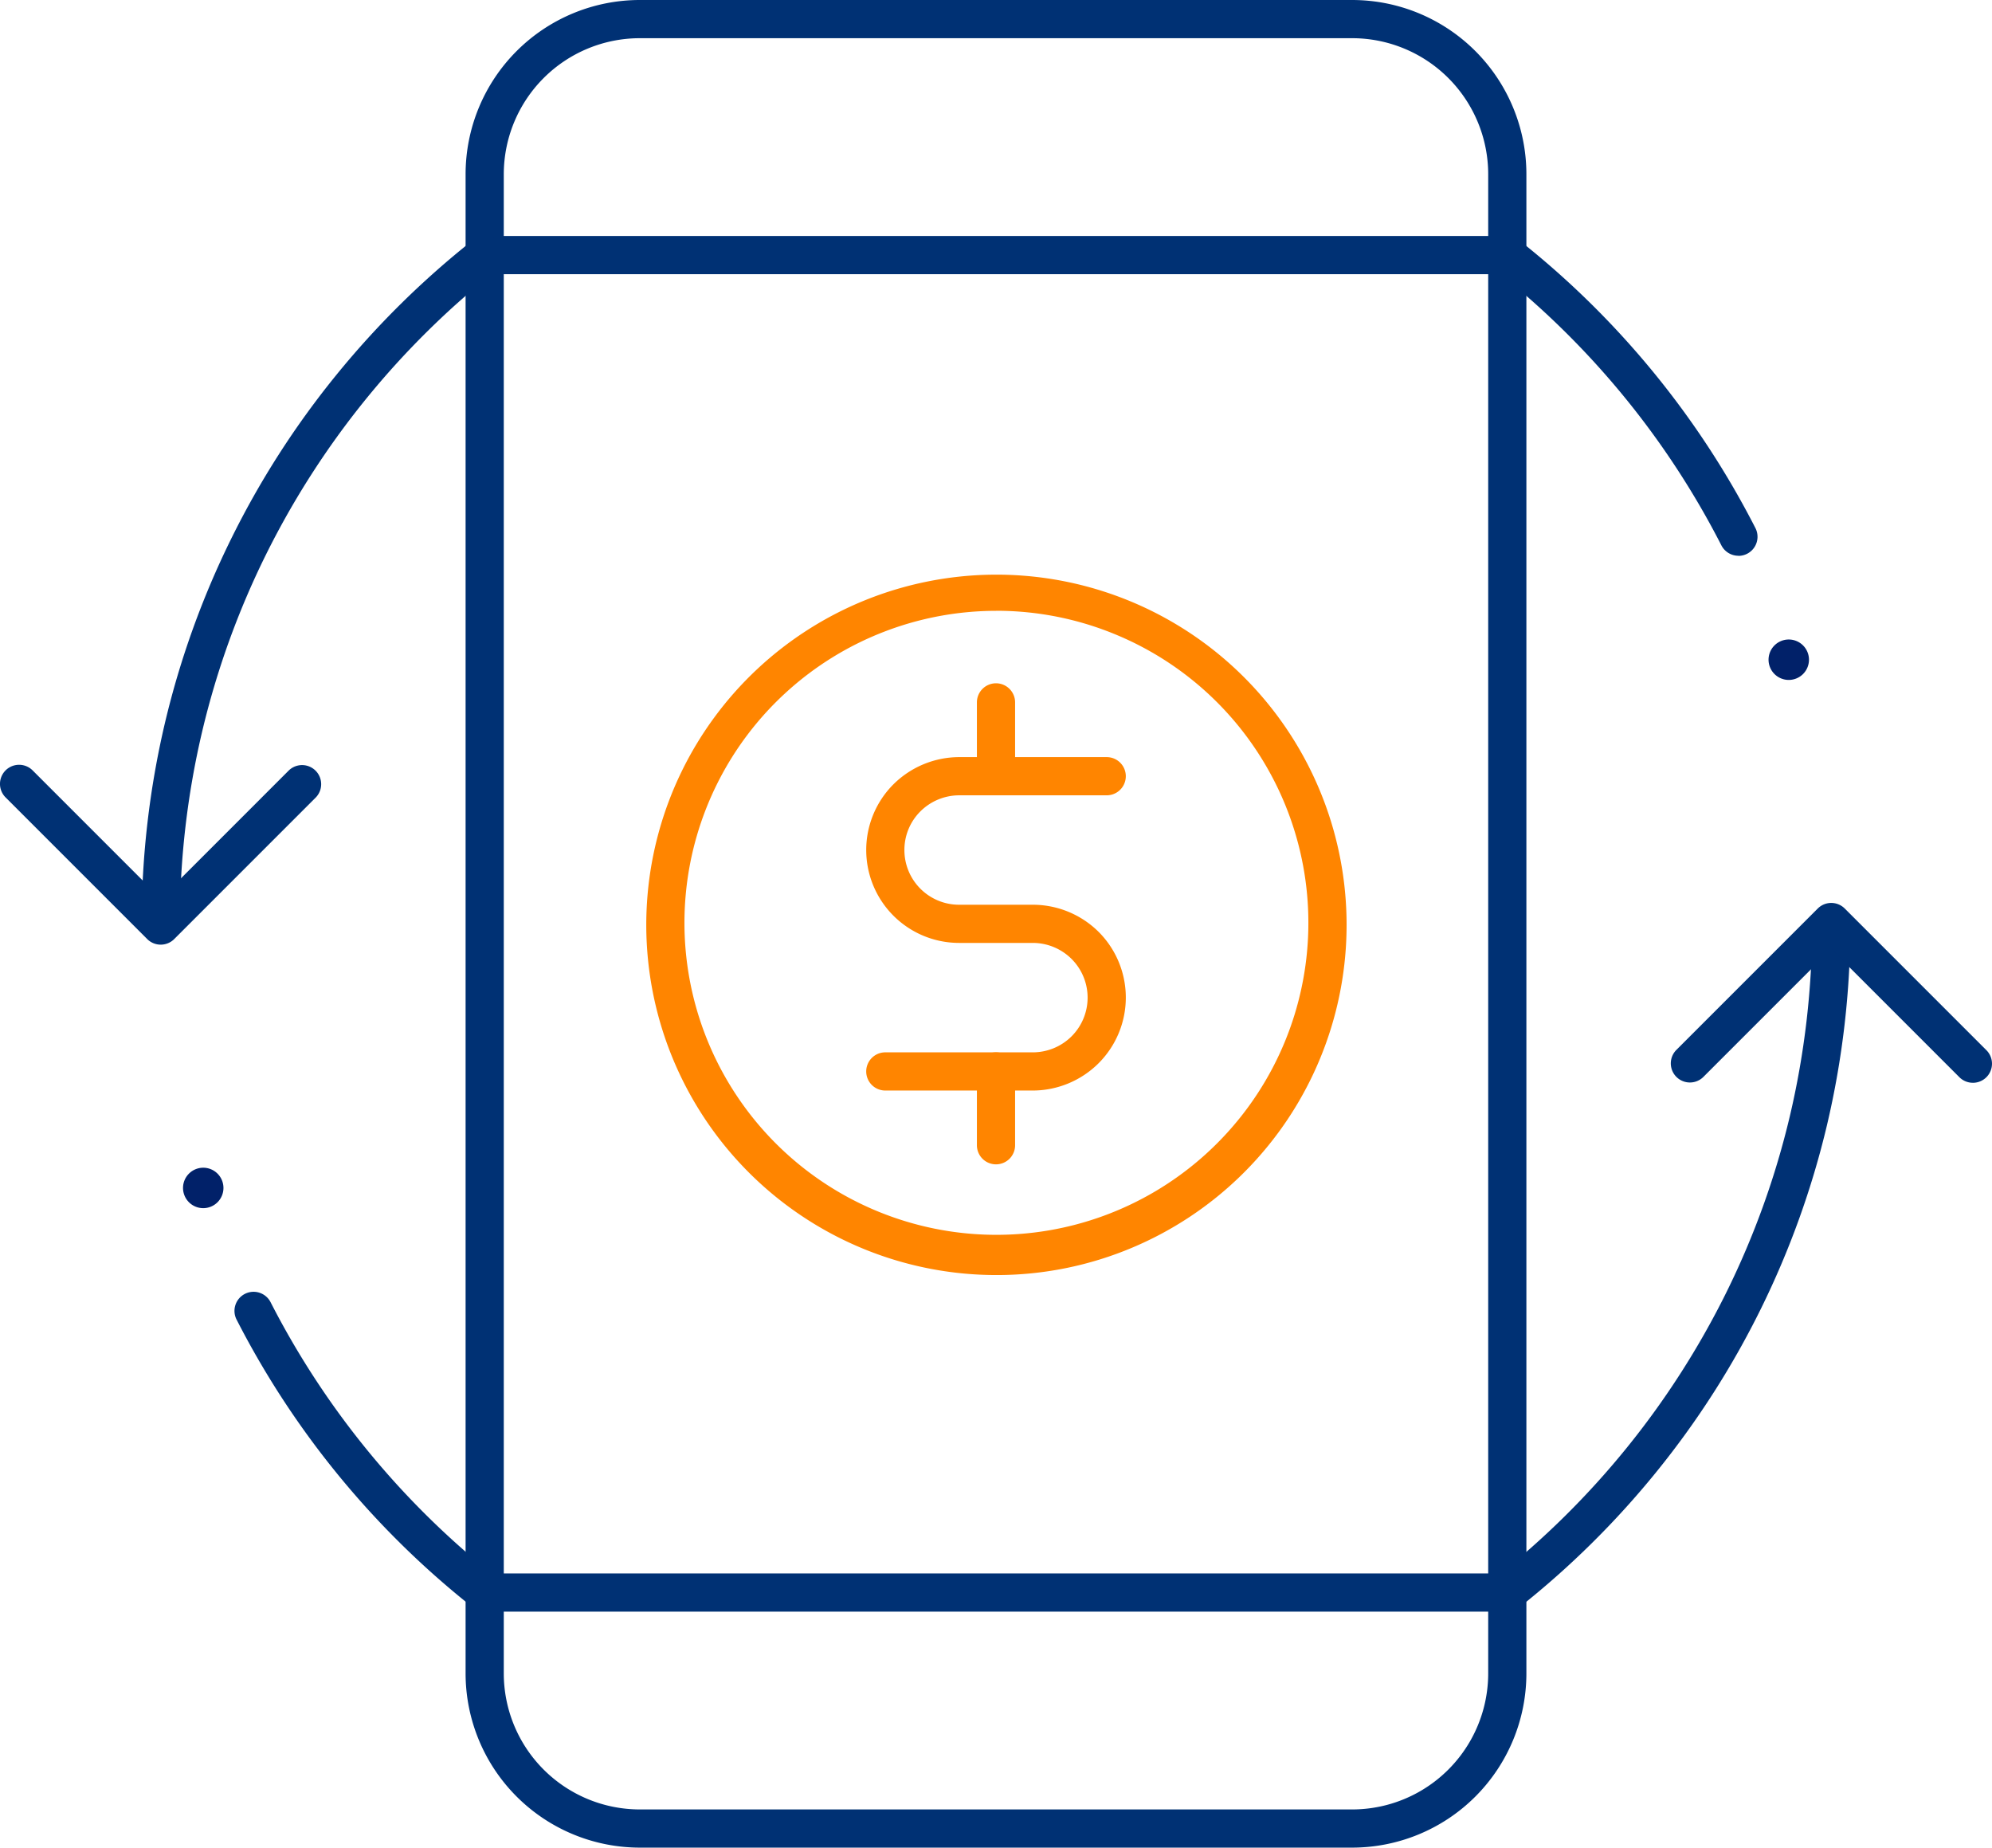
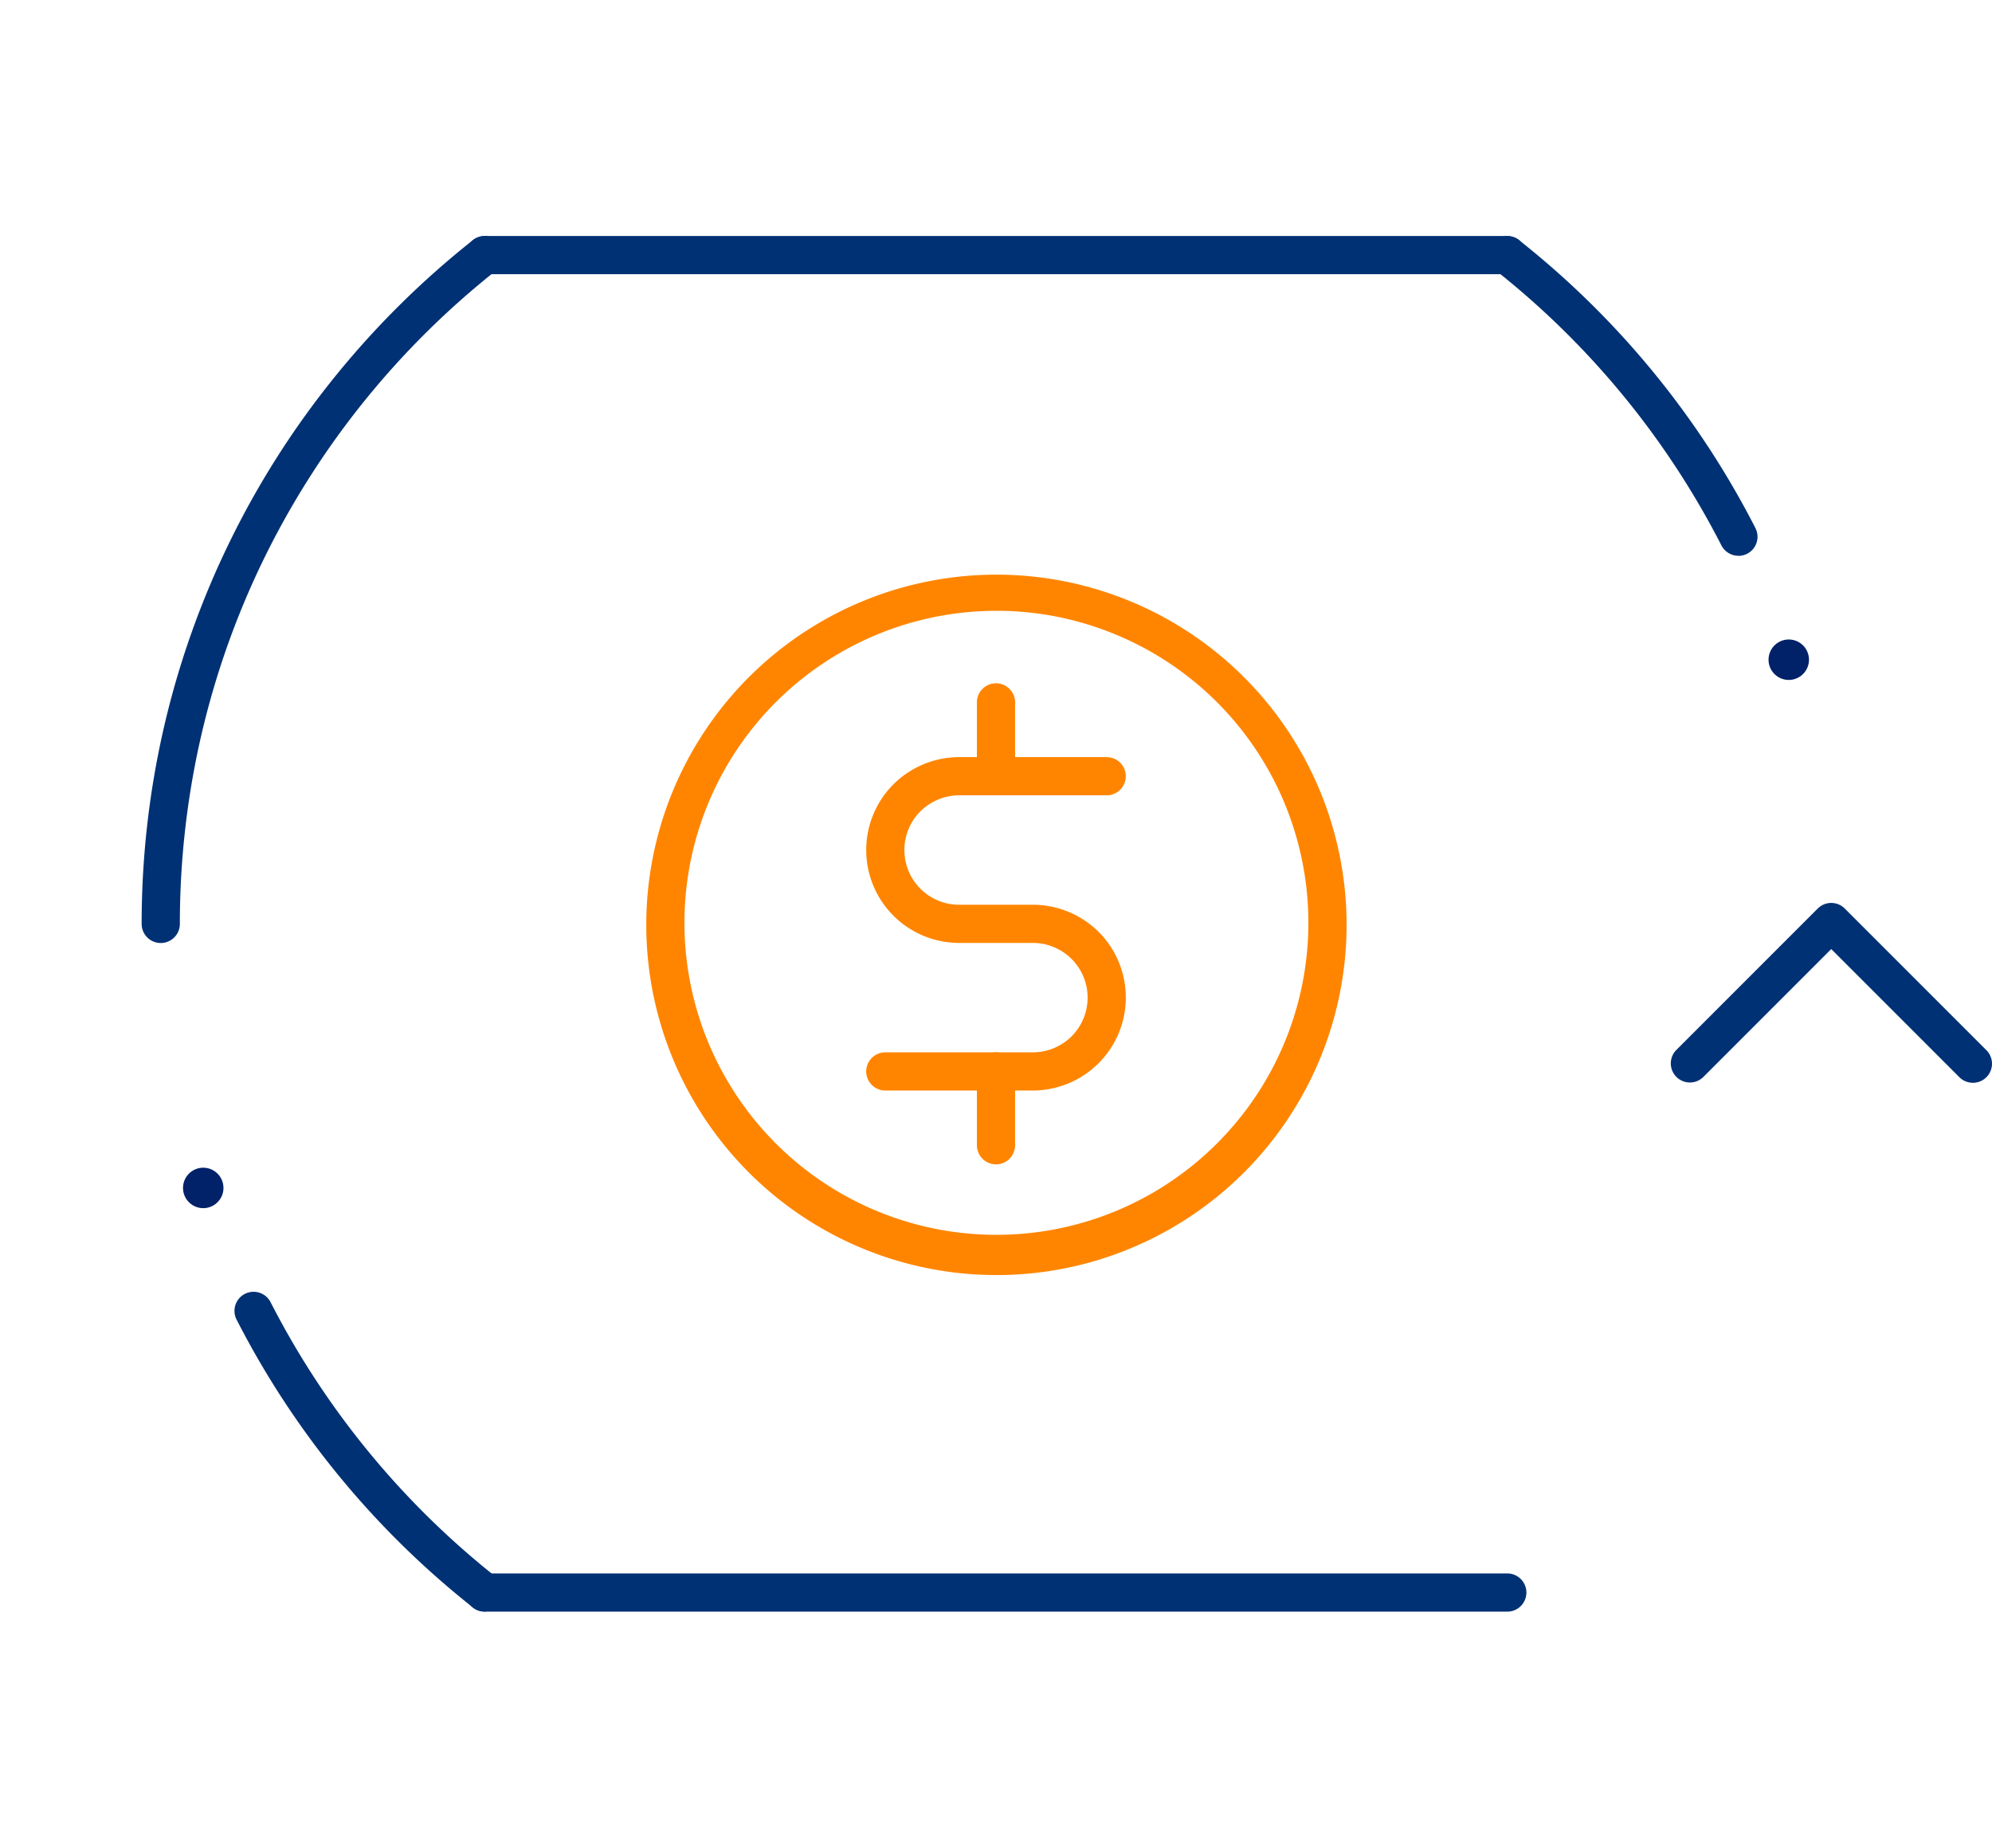
<svg xmlns="http://www.w3.org/2000/svg" id="Group_10928" data-name="Group 10928" width="96.278" height="89.29" viewBox="0 0 96.278 89.29">
  <defs>
    <clipPath id="clip-path">
      <rect id="Rectangle_956" data-name="Rectangle 956" width="96.278" height="89.29" fill="none" />
    </clipPath>
  </defs>
  <path id="Line_35" data-name="Line 35" d="M48.848.346H-.577A.923.923,0,0,1-1.5-.577.923.923,0,0,1-.577-1.5H48.848a.923.923,0,0,1,.923.923A.923.923,0,0,1,48.848.346Z" transform="translate(24.003 12.905)" fill="#003174" />
  <path id="Line_36" data-name="Line 36" d="M48.848.346H-.577A.923.923,0,0,1-1.5-.577.923.923,0,0,1-.577-1.5H48.848a.923.923,0,0,1,.923.923A.923.923,0,0,1,48.848.346Z" transform="translate(24.003 77.539)" fill="#003174" />
  <g id="Group_10927" data-name="Group 10927">
    <g id="Group_10926" data-name="Group 10926" clip-path="url(#clip-path)">
-       <path id="Rectangle_955" data-name="Rectangle 955" d="M6.924-1.5H41.348a8.423,8.423,0,0,1,8.423,8.423V79.366a8.423,8.423,0,0,1-8.423,8.423H6.924A8.424,8.424,0,0,1-1.5,79.366V6.924A8.424,8.424,0,0,1,6.924-1.5ZM41.348,85.944a6.577,6.577,0,0,0,6.577-6.577V6.923A6.577,6.577,0,0,0,41.348.346H6.924A6.578,6.578,0,0,0,.346,6.924V79.366a6.578,6.578,0,0,0,6.578,6.578Z" transform="translate(24.003 1.5)" fill="#003174" />
      <path id="Path_4796" data-name="Path 4796" d="M67.616,78.913a16.924,16.924,0,1,1,6.607-1.334A16.869,16.869,0,0,1,67.616,78.913Zm0-32.1A15.078,15.078,0,1,0,73.5,48,15.033,15.033,0,0,0,67.616,46.811Z" transform="translate(-19.477 -17.294)" fill="#ff8500" />
      <path id="Path_4797" data-name="Path 4797" d="M76.088,75.569H68.954a.923.923,0,1,1,0-1.846h7.134a2.66,2.66,0,0,0,1.869-.774,2.643,2.643,0,0,0,0-3.739,2.66,2.66,0,0,0-1.869-.775H72.521a4.49,4.49,0,0,1-3.175-7.664,4.522,4.522,0,0,1,3.175-1.315h7.134a.923.923,0,0,1,0,1.846H72.521a2.663,2.663,0,0,0-1.87.775,2.626,2.626,0,0,0-.774,1.869,2.642,2.642,0,0,0,2.644,2.644h3.567A4.519,4.519,0,0,1,79.263,67.9a4.489,4.489,0,0,1,0,6.349A4.518,4.518,0,0,1,76.088,75.569Z" transform="translate(-26.165 -22.867)" fill="#ff8500" />
      <path id="Line_37" data-name="Line 37" d="M-.577,3.913A.923.923,0,0,1-1.5,2.99V-.577A.923.923,0,0,1-.577-1.5a.923.923,0,0,1,.923.923V2.99A.923.923,0,0,1-.577,3.913Z" transform="translate(48.716 34.521)" fill="#ff8500" />
      <path id="Line_38" data-name="Line 38" d="M-.577,3.913A.923.923,0,0,1-1.5,2.99V-.577A.923.923,0,0,1-.577-1.5a.923.923,0,0,1,.923.923V2.99A.923.923,0,0,1-.577,3.913Z" transform="translate(48.716 52.356)" fill="#ff8500" />
      <path id="Path_4798" data-name="Path 4798" d="M30.508,116.9a.919.919,0,0,1-.572-.2,42.271,42.271,0,0,1-11.42-13.91.923.923,0,1,1,1.644-.84,40.424,40.424,0,0,0,10.921,13.3.923.923,0,0,1-.573,1.647Z" transform="translate(-7.082 -39.019)" fill="#003174" />
      <path id="Path_4799" data-name="Path 4799" d="M12.047,52.7a.923.923,0,0,1-.923-.923,42.309,42.309,0,0,1,1.13-9.729,41.954,41.954,0,0,1,8.264-16.781,42.4,42.4,0,0,1,6.614-6.531.923.923,0,1,1,1.145,1.448,40.419,40.419,0,0,0-11.15,13.758,40.03,40.03,0,0,0-3.076,8.53,40.46,40.46,0,0,0-1.08,9.3A.923.923,0,0,1,12.047,52.7Z" transform="translate(-4.278 -7.128)" fill="#003174" />
-       <path id="Path_4800" data-name="Path 4800" d="M7.768,68.752a.923.923,0,0,1-.653-.27L.27,61.636A.923.923,0,0,1,1.576,60.33l6.193,6.193,6.193-6.193a.923.923,0,0,1,1.305,1.305L8.421,68.481A.923.923,0,0,1,7.768,68.752Z" transform="translate(0 -23.1)" fill="#003174" />
      <path id="Path_4801" data-name="Path 4801" d="M15.351,91.7a.977.977,0,1,1-.977.977.977.977,0,0,1,.977-.977" transform="translate(-5.528 -35.268)" fill="#012169" />
      <path id="Path_4802" data-name="Path 4802" d="M128.977,33.986a.923.923,0,0,1-.823-.5,40.425,40.425,0,0,0-10.921-13.3.923.923,0,1,1,1.145-1.448,42.271,42.271,0,0,1,11.42,13.91.923.923,0,0,1-.821,1.343Z" transform="translate(-44.954 -7.128)" fill="#003174" />
-       <path id="Path_4803" data-name="Path 4803" d="M117.807,105.21a.923.923,0,0,1-.573-1.647A40.42,40.42,0,0,0,128.384,89.8a40.03,40.03,0,0,0,3.076-8.53,40.461,40.461,0,0,0,1.08-9.3.923.923,0,0,1,1.846,0,42.308,42.308,0,0,1-1.13,9.729,41.955,41.955,0,0,1-8.264,16.781,42.4,42.4,0,0,1-6.614,6.531A.919.919,0,0,1,117.807,105.21Z" transform="translate(-44.954 -27.325)" fill="#003174" />
      <path id="Path_4804" data-name="Path 4804" d="M145.816,79.6a.92.92,0,0,1-.653-.27l-6.193-6.193-6.193,6.193a.923.923,0,0,1-1.305-1.305l6.846-6.846a.923.923,0,0,1,1.305,0l6.846,6.846a.923.923,0,0,1-.653,1.576Z" transform="translate(-50.462 -27.273)" fill="#003174" />
      <path id="Path_4805" data-name="Path 4805" d="M139.878,52.175a.977.977,0,1,1,.977-.977.977.977,0,0,1-.977.977" transform="translate(-53.423 -19.316)" fill="#012169" />
    </g>
  </g>
</svg>